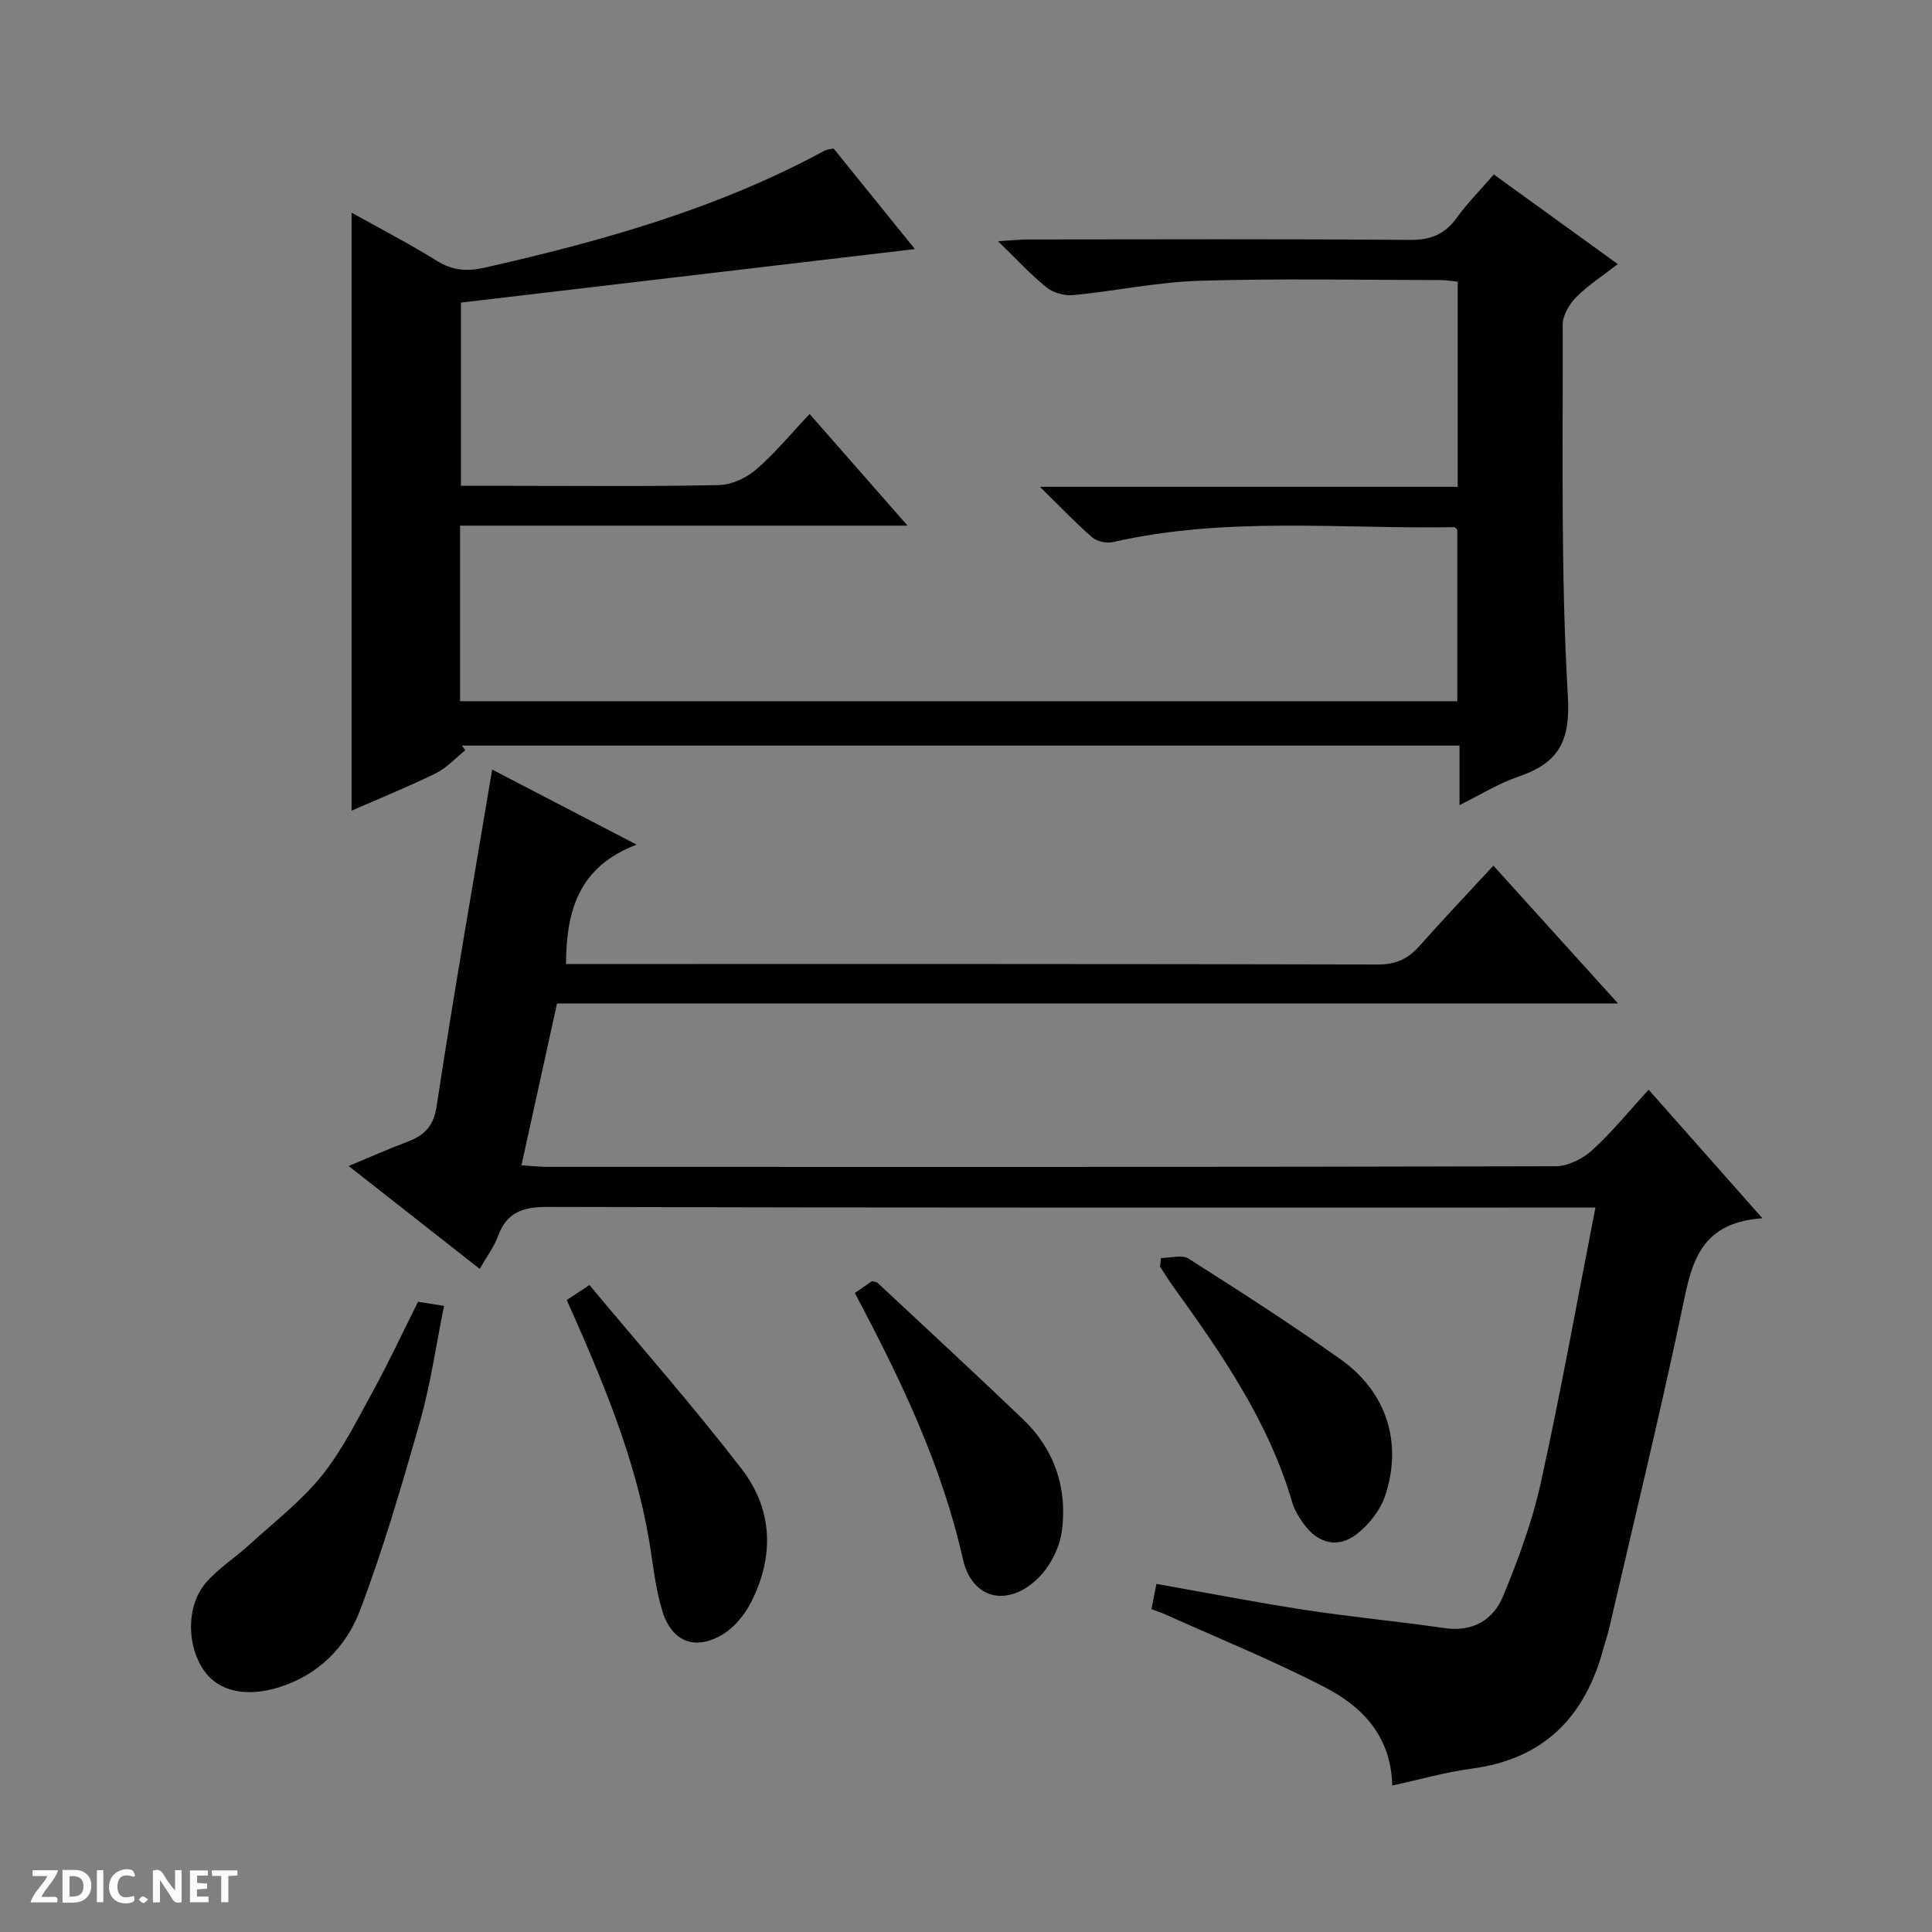
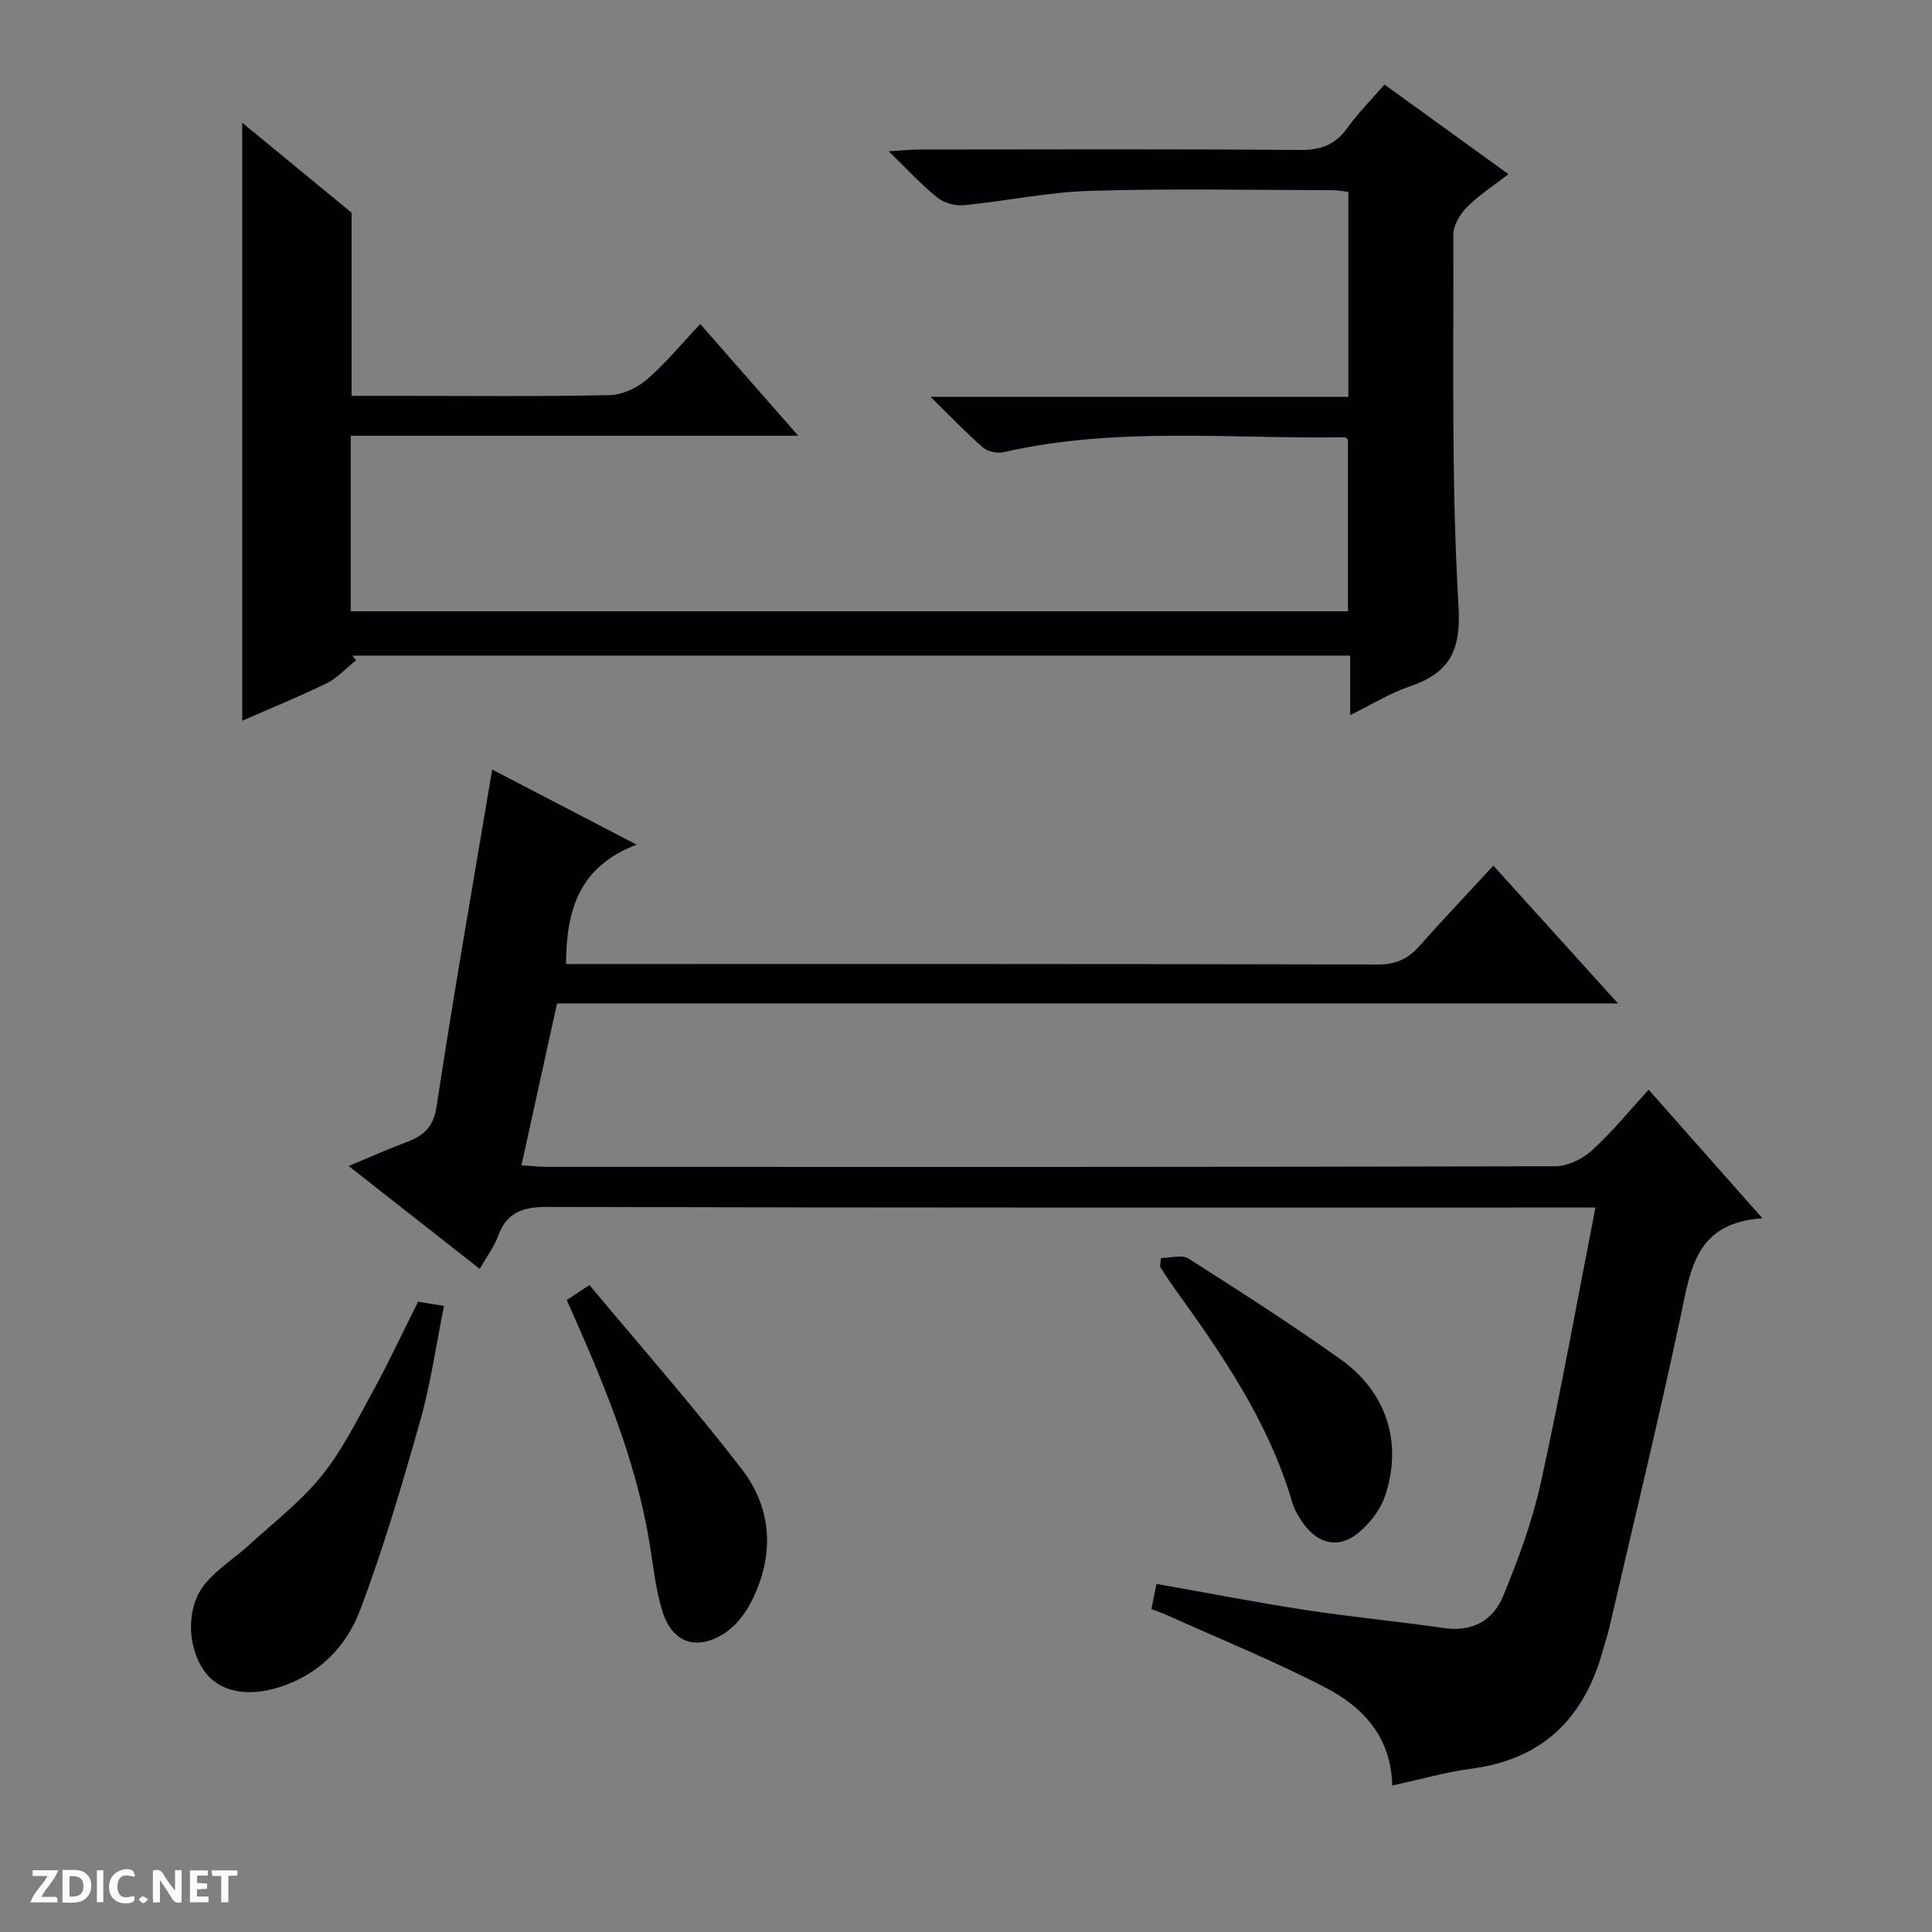
<svg xmlns="http://www.w3.org/2000/svg" enable-background="new 0 0 400 400" viewBox="0 0 400 400">
  <rect x="0" y="0" width="400" height="400" fill="#808080" stroke="none" />
  <g fill="#fcfbfa">
    <path d="m37.59 393.81c-.92.31-1.52.05-2-.78-.7-1.2-1.52-2.34-2.47-3.78v4.59c-.55.03-.95.05-1.41.07-.03-.37-.06-.64-.06-.91 0-1.91 0-3.81 0-5.7 1.13-.41 1.77-.03 2.29.91.62 1.11 1.38 2.14 2.31 3.19v-4.2h1.35v6.61z" />
    <path d="m12.94 393.88v-6.75c1.9.19 3.93-.54 5.37 1.29.8 1.01.78 2.88.03 3.97-1.37 1.97-3.4 1.51-6.4 1.49m2.45-1.22c2.04.12 2.92-.58 2.89-2.21-.03-1.51-.98-2.19-2.89-2z" />
    <path d="m11.81 393.87h-5.49c.68-2.18 2.47-3.48 3.51-5.45h-3.08v-1.21h5.29c-.71 2.13-2.44 3.48-3.47 5.51.86 0 1.63.04 2.39-.01.79-.05 1.14.21.85 1.16" />
    <path d="m39.33 393.86v-6.61h3.7v1.07h-2.22v1.52c.68.04 1.34.09 2.07.13v1.07c-.72.05-1.38.09-2.1.14v1.48h2.4v1.19h-3.85z" />
    <path d="m27.71 388.56c-1.15-.3-2.46-.61-3.1.64-.37.73-.41 1.93-.06 2.67.63 1.35 1.99.93 3.17.68.35.94-.01 1.32-.93 1.46-1.62.25-3.05-.27-3.76-1.48-.73-1.24-.6-3.03.31-4.17.88-1.11 2.71-1.7 4-1.16.32.13.44.74.65 1.12-.1.08-.19.16-.28.24" />
    <path d="m49.15 387.24v1.07c-.59.02-1.17.05-1.87.08v5.44h-1.48v-5.44h-1.85c-.05-.4-.08-.73-.13-1.15z" />
    <path d="m20.06 387.21h1.33v6.62h-1.33z" />
    <path d="m30.68 393.25c-.39.38-.8.79-1.05.76-.32-.05-.6-.45-.9-.7.26-.24.51-.64.8-.67.29-.04.62.3 1.15.61" />
  </g>
-   <path d="m72.79 44.03c5.86 3.27 11.9 6.39 17.65 9.97 3.25 2.02 6.29 2.24 9.89 1.42 24.37-5.52 48.32-12.23 70.45-24.26.42-.23.96-.23 1.8-.42 5.74 7.09 11.54 14.28 16.84 20.83-31.2 3.68-62.43 7.36-93.99 11.08v37.93h9.42c14.67 0 29.34.16 44-.15 2.63-.05 5.68-1.49 7.72-3.24 3.87-3.33 7.15-7.35 11.05-11.48 6.91 7.88 13.23 15.08 20.28 23.12-31.44 0-61.93 0-92.65 0v36.35h206.47c0-11.87 0-23.64 0-35.5-.15-.13-.4-.53-.64-.53-23.58.39-47.29-2.27-70.67 3.09-1.31.3-3.28-.13-4.28-.99-3.38-2.92-6.47-6.19-10.82-10.46h86.49c0-14.6 0-28.38 0-42.46-1.18-.12-2.29-.33-3.39-.34-16.67-.02-33.34-.36-50 .14-8.75.26-17.44 2.12-26.18 2.97-1.79.17-4.1-.44-5.49-1.55-3.24-2.58-6.06-5.68-10.11-9.61 2.93-.17 4.59-.36 6.25-.36 26.33-.02 52.67-.12 79 .09 4.29.03 7.23-1.12 9.71-4.56 2.22-3.08 4.94-5.81 7.69-8.99 8.45 6.11 16.75 12.11 25.67 18.56-3.09 2.4-6.12 4.34-8.6 6.83-1.44 1.45-2.81 3.78-2.81 5.71.07 25.65-.43 51.34 1.07 76.92.56 9.55-2.06 13.88-10.31 16.68-4.02 1.37-7.72 3.7-12.12 5.86 0-4.42 0-8.18 0-12.32-69.09 0-137.82 0-206.56 0 .24.32.48.64.72.97-2.02 1.61-3.83 3.65-6.09 4.76-5.8 2.84-11.8 5.27-17.46 7.75 0-41.19 0-82.23 0-123.81z" fill="#010104" />
+   <path d="m72.79 44.03v37.93h9.42c14.67 0 29.34.16 44-.15 2.63-.05 5.68-1.49 7.72-3.24 3.87-3.33 7.15-7.35 11.05-11.48 6.91 7.88 13.23 15.08 20.28 23.12-31.44 0-61.93 0-92.65 0v36.35h206.47c0-11.87 0-23.64 0-35.5-.15-.13-.4-.53-.64-.53-23.58.39-47.29-2.27-70.67 3.09-1.31.3-3.28-.13-4.28-.99-3.38-2.92-6.47-6.19-10.82-10.46h86.49c0-14.6 0-28.38 0-42.46-1.18-.12-2.29-.33-3.39-.34-16.67-.02-33.34-.36-50 .14-8.75.26-17.44 2.12-26.18 2.97-1.79.17-4.1-.44-5.49-1.55-3.24-2.58-6.06-5.68-10.11-9.61 2.93-.17 4.59-.36 6.25-.36 26.33-.02 52.67-.12 79 .09 4.29.03 7.23-1.12 9.71-4.56 2.22-3.08 4.94-5.81 7.69-8.99 8.45 6.11 16.75 12.11 25.67 18.56-3.09 2.4-6.12 4.34-8.6 6.83-1.44 1.45-2.81 3.78-2.81 5.71.07 25.65-.43 51.34 1.07 76.92.56 9.55-2.06 13.88-10.31 16.68-4.02 1.37-7.72 3.7-12.12 5.86 0-4.42 0-8.18 0-12.32-69.09 0-137.82 0-206.56 0 .24.32.48.64.72.97-2.02 1.61-3.83 3.65-6.09 4.76-5.8 2.84-11.8 5.27-17.46 7.75 0-41.19 0-82.23 0-123.81z" fill="#010104" />
  <path d="m364.89 252.23c-13.81.94-14.84 10.46-16.86 19.96-4.61 21.74-9.87 43.34-14.88 64.99-.34 1.45-.84 2.86-1.23 4.3-3.81 14.04-12.34 22.74-27.23 24.7-5.38.71-10.65 2.24-16.44 3.49-.24-10.17-6.15-16.29-13.86-20.29-10.73-5.56-21.98-10.12-33.02-15.09-.89-.4-1.82-.7-2.98-1.14.34-1.71.65-3.26 1.04-5.22 10.51 1.86 20.72 3.85 30.99 5.42 9.51 1.46 19.11 2.34 28.63 3.73 5.86.85 10.1-1.66 12.14-6.59 3.15-7.62 6.05-15.48 7.82-23.51 4.11-18.62 7.48-37.4 11.31-56.97-2.65 0-4.56 0-6.47 0-70.17 0-140.33.06-210.5-.13-5.15-.01-8.45 1.12-10.26 6.09-.78 2.15-2.24 4.05-3.77 6.74-8.98-7.05-17.77-13.95-27.13-21.3 4.38-1.82 7.99-3.44 11.69-4.83 3.58-1.34 5.82-2.94 6.51-7.48 3.5-23.14 7.56-46.18 11.51-69.77 9.22 4.8 18.93 9.84 29.9 15.54-12 4.58-14.56 13.67-14.61 24.72h5.6c54.17 0 108.33-.04 162.5.1 3.74.01 6.24-1.18 8.59-3.83 4.85-5.46 9.88-10.77 15.31-16.64 8.47 9.37 16.78 18.56 25.8 28.53-73.73 0-146.56 0-219.66 0-2.49 11.3-4.86 22.09-7.37 33.52 2.11.12 3.84.32 5.58.32 69.5.02 139 .05 208.5-.13 2.58-.01 5.65-1.54 7.61-3.33 4.14-3.77 7.71-8.18 11.68-12.52 7.69 8.68 15.06 17.01 23.56 26.62z" fill="#010104" />
  <path d="m86.55 269.52c1.61.26 3.07.49 5.38.85-1.63 8.06-2.75 16.06-4.93 23.77-3.74 13.22-7.61 26.45-12.47 39.28-2.86 7.55-8.59 13.39-16.84 15.94-6.68 2.07-12.39.84-15.39-3.39-3.65-5.14-3.8-13.43.29-18.23 2.54-2.99 6.01-5.16 8.94-7.84 5.11-4.66 10.7-8.97 15.02-14.29 4.24-5.24 7.32-11.47 10.59-17.43s6.14-12.13 9.41-18.66z" fill="#010104" />
  <path d="m117.34 269.16c1.41-.93 2.6-1.72 4.7-3.11 10.63 12.76 21.5 25.09 31.51 38.08 6.47 8.39 6.81 18.16 1.91 27.67-1.3 2.53-3.38 5.09-5.77 6.55-5.67 3.45-10.54 1.65-12.53-4.7-1.47-4.69-1.93-9.71-2.75-14.6-2.92-17.35-9.7-33.37-17.07-49.89z" fill="#010104" />
  <path d="m240.38 260.46c1.92 0 4.32-.75 5.69.12 10.65 6.77 21.29 13.59 31.56 20.91 9.47 6.74 12.8 17.27 9.14 28.21-.99 2.95-3.28 5.86-5.74 7.82-3.98 3.17-8.18 2.1-11.18-2.1-.95-1.34-1.86-2.82-2.31-4.38-4.89-16.74-14.63-30.79-24.65-44.69-.96-1.33-1.82-2.74-2.72-4.11.07-.61.14-1.2.21-1.78z" fill="#010104" />
-   <path d="m176.98 267.7c1.49-1.03 2.57-1.77 3.54-2.44.5.12.91.1 1.12.29 10.07 9.41 20.2 18.76 30.15 28.28 6.55 6.26 9.22 14.27 8.07 23.08-.45 3.48-2.43 7.39-4.94 9.84-6.25 6.1-13.68 4.43-15.58-4.01-4.38-19.48-12.86-37.16-22.36-55.04z" fill="#010104" />
</svg>